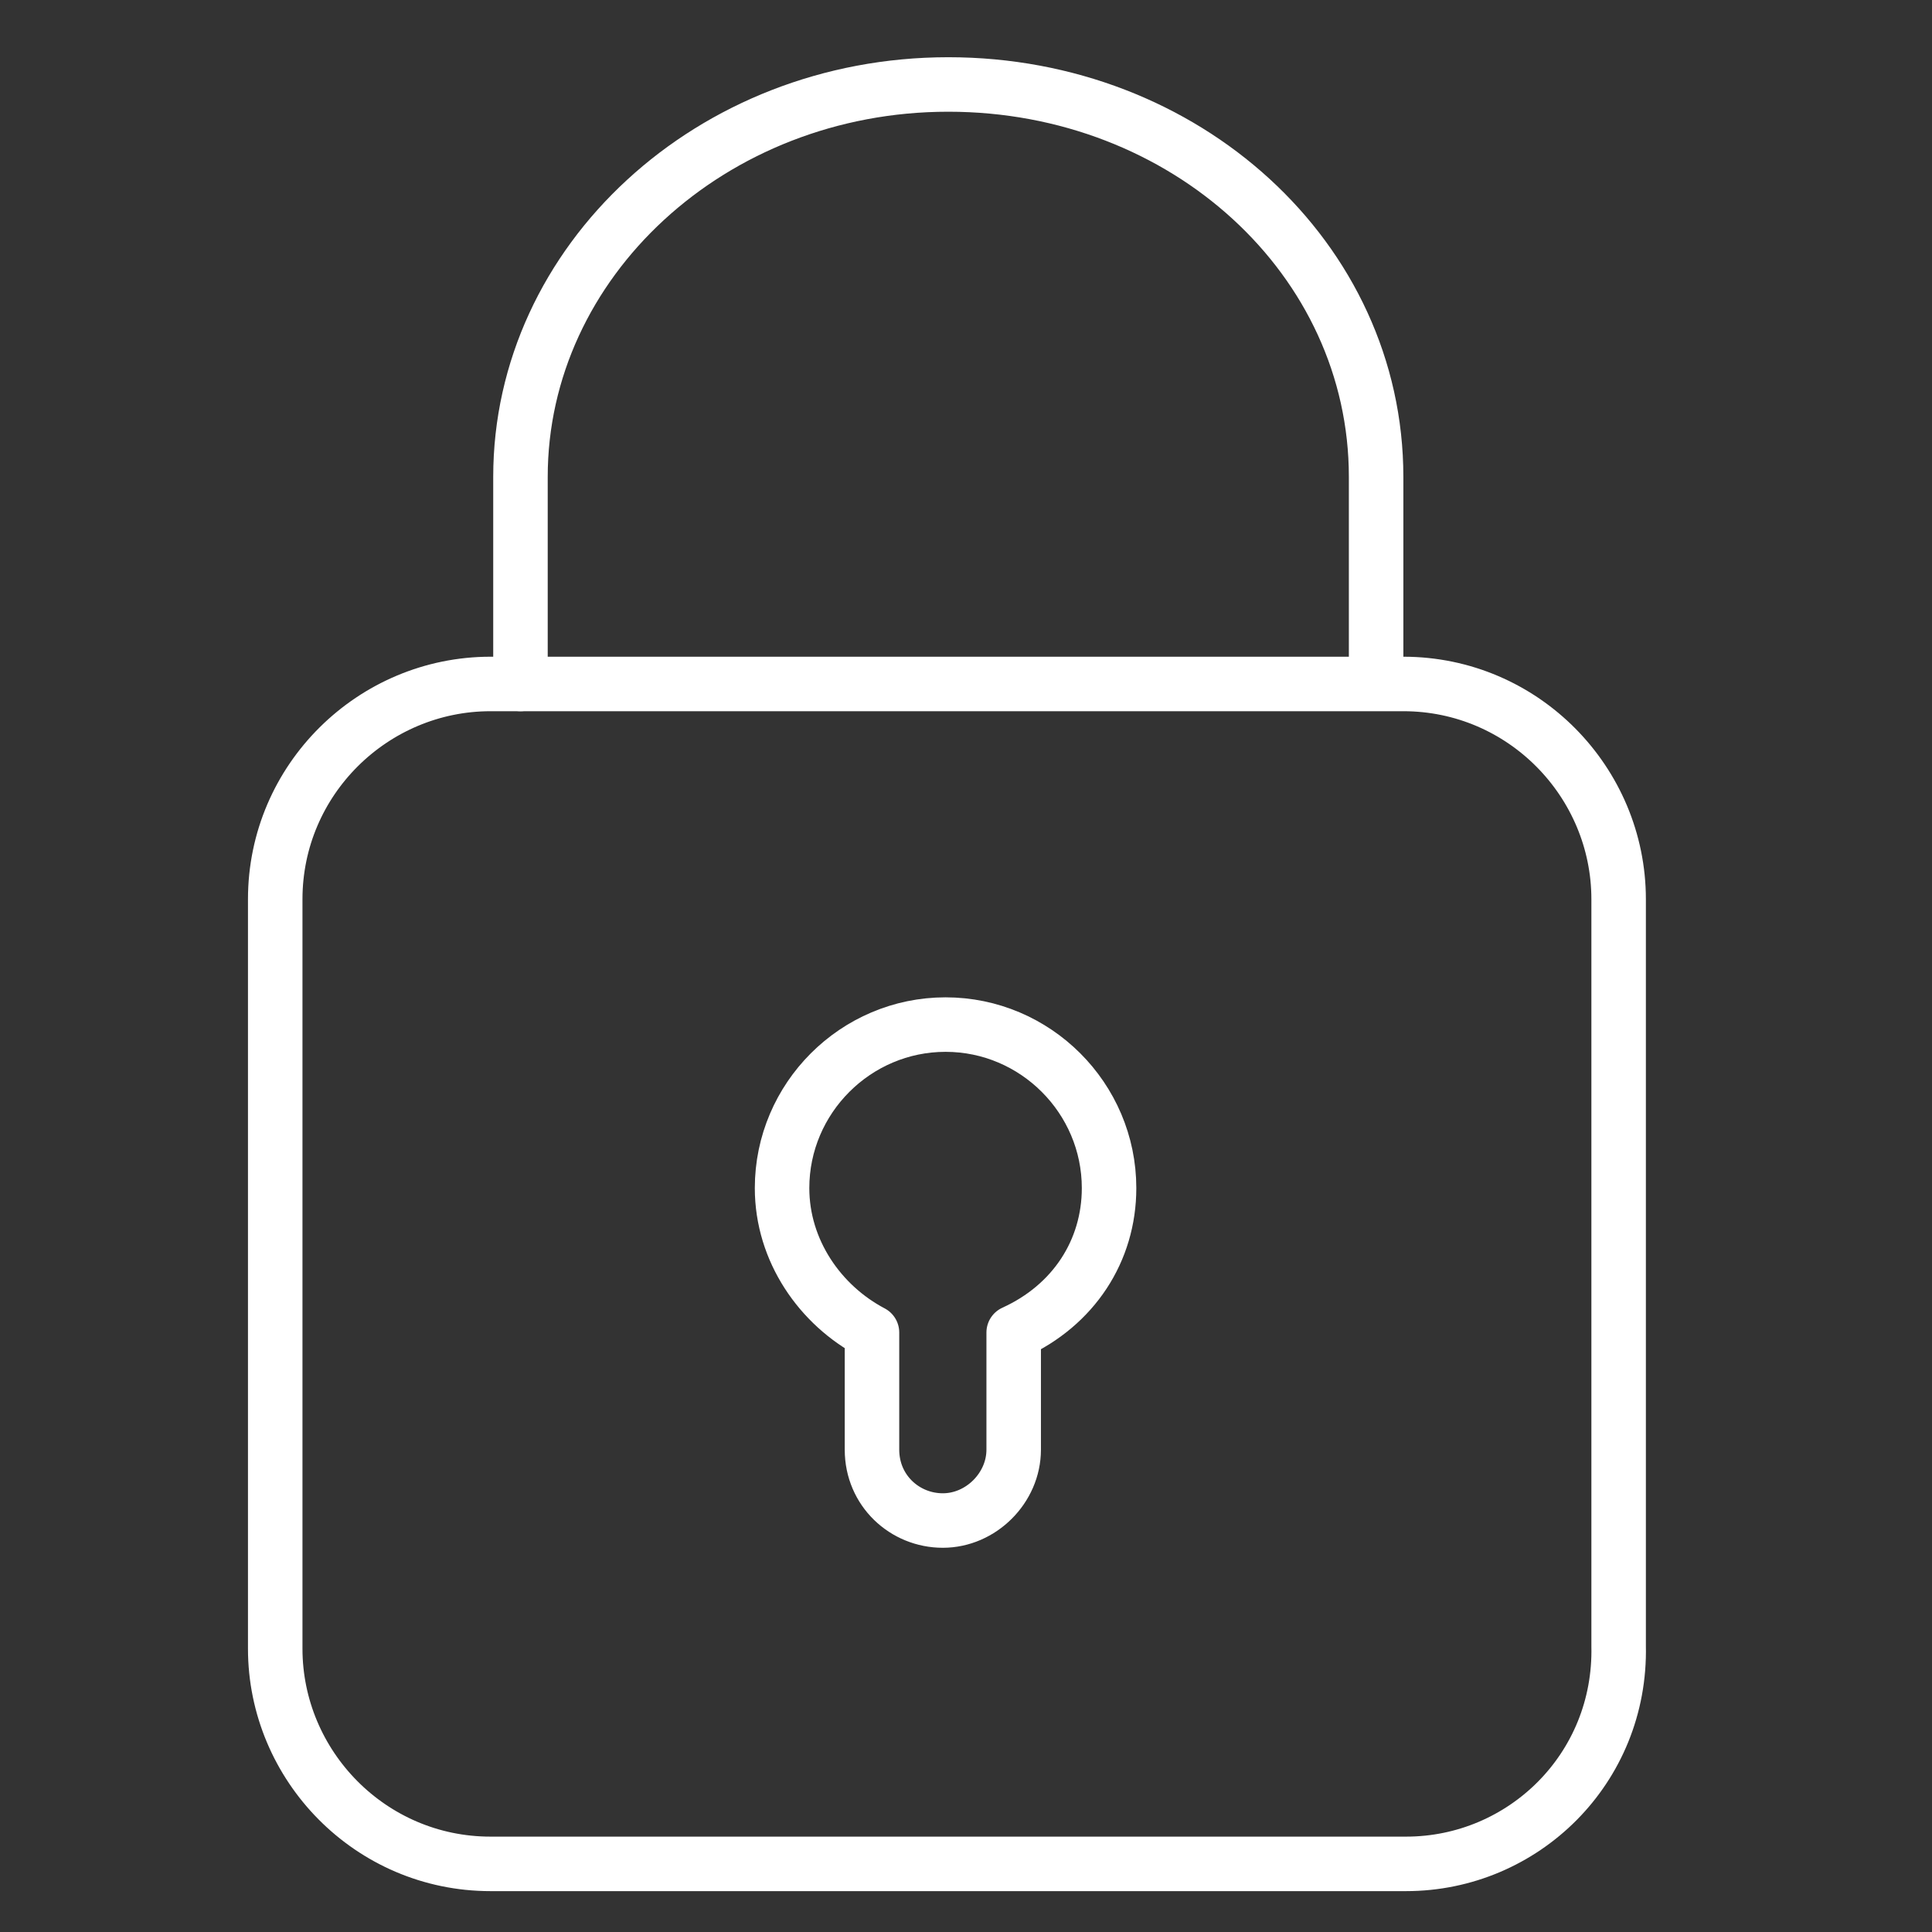
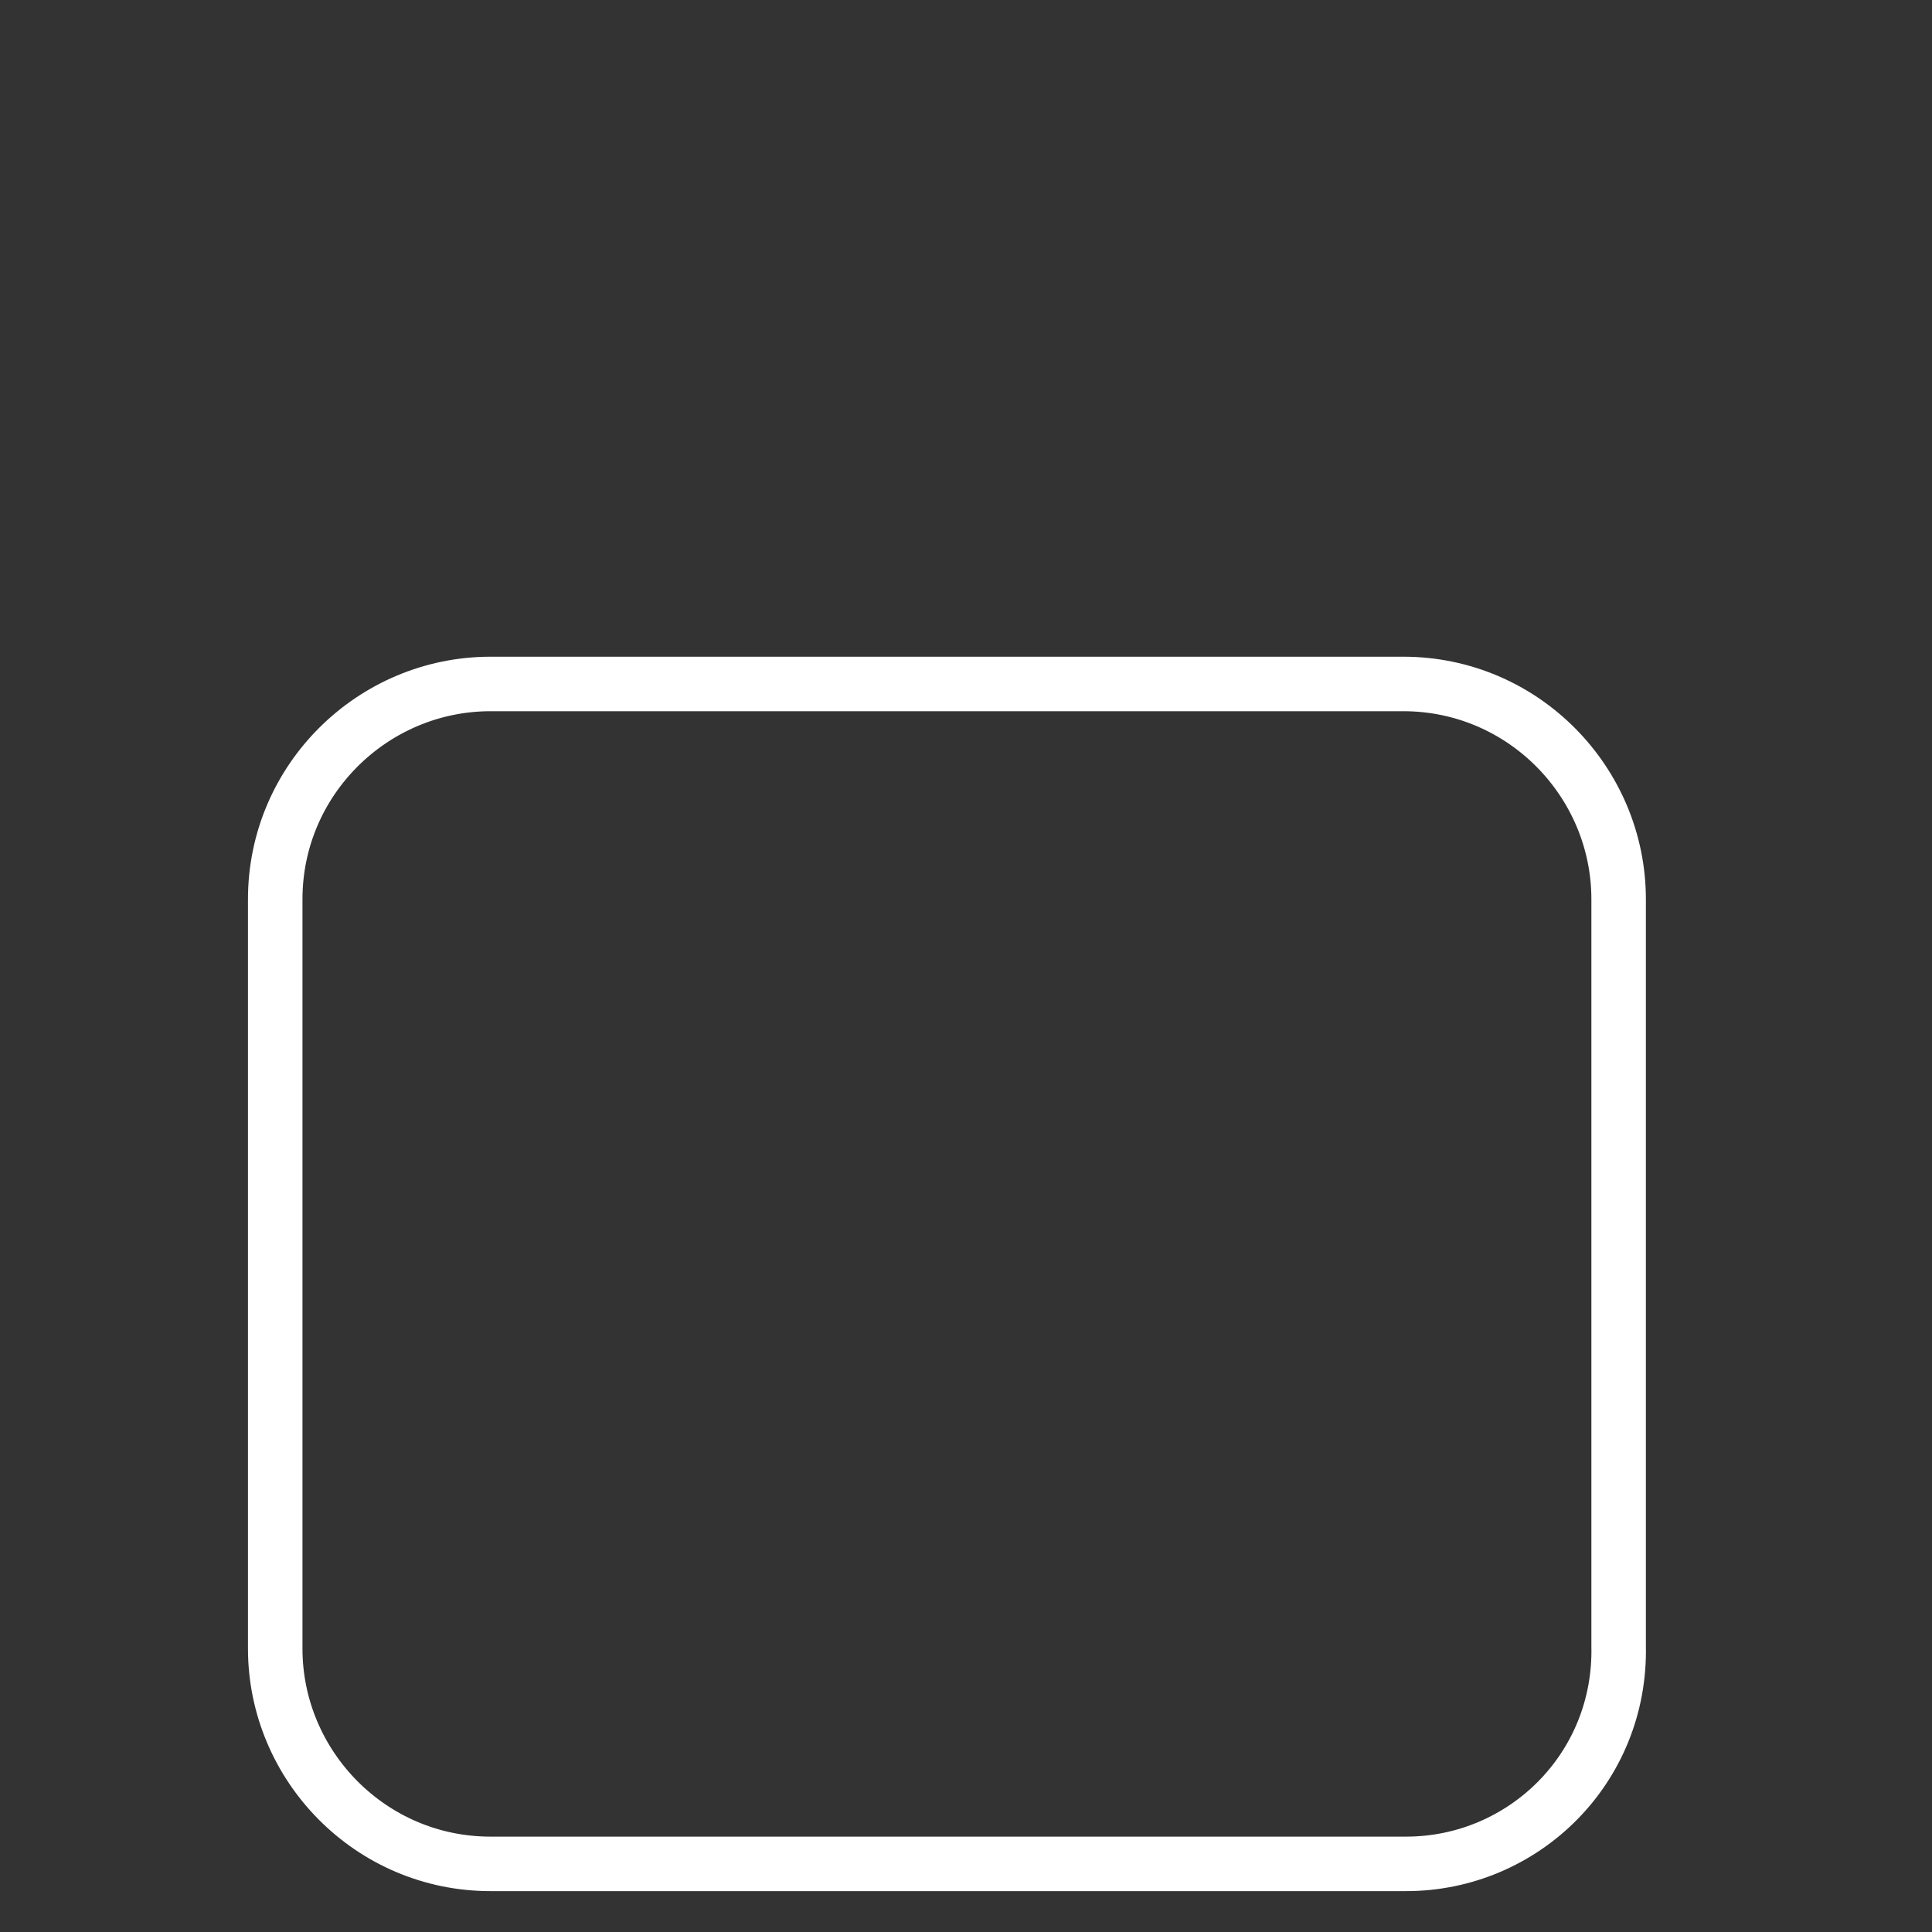
<svg xmlns="http://www.w3.org/2000/svg" version="1.1" x="0px" y="0px" viewBox="0 0 70.9 70.9" style="enable-background:new 0 0 70.9 70.9;" xml:space="preserve">
  <rect x="0" y="0" width="70.9" height="70.9" fill="#333333" stroke="none" />
  <style type="text/css">
	.st0{fill:none;stroke:#FFFFFF;stroke-width:2;stroke-miterlimit:10;}
	.st1{fill:none;stroke:#FFFFFF;stroke-width:2;stroke-linecap:round;stroke-linejoin:round;stroke-miterlimit:10;}
</style>
  <g id="Ebene_1">
</g>
  <g id="Layer_1">
</g>
  <g id="Ńëîé_1">
    <g>
      <path class="st0" d="M51.6,68.4H18c-4.4,0-7.9-3.6-7.9-7.9V33c0-4.4,3.6-7.9,7.9-7.9h33.5c4.4,0,7.9,3.6,7.9,7.9v27.4    C59.5,64.9,55.9,68.4,51.6,68.4z" />
    </g>
-     <path class="st1" d="M19.1,25.1v-7.6c0-7.9,7-14.4,15.7-14.4s15.7,6.4,15.7,14.4v6.6" />
-     <path class="st1" d="M40.7,43.6c0-3.3-2.7-6-6-6s-6,2.7-6,6c0,2.3,1.4,4.3,3.3,5.3v4.3c0,1.5,1.2,2.6,2.6,2.6s2.6-1.2,2.6-2.6v-4.3   C39.4,47.9,40.7,45.9,40.7,43.6z" />
  </g>
</svg>